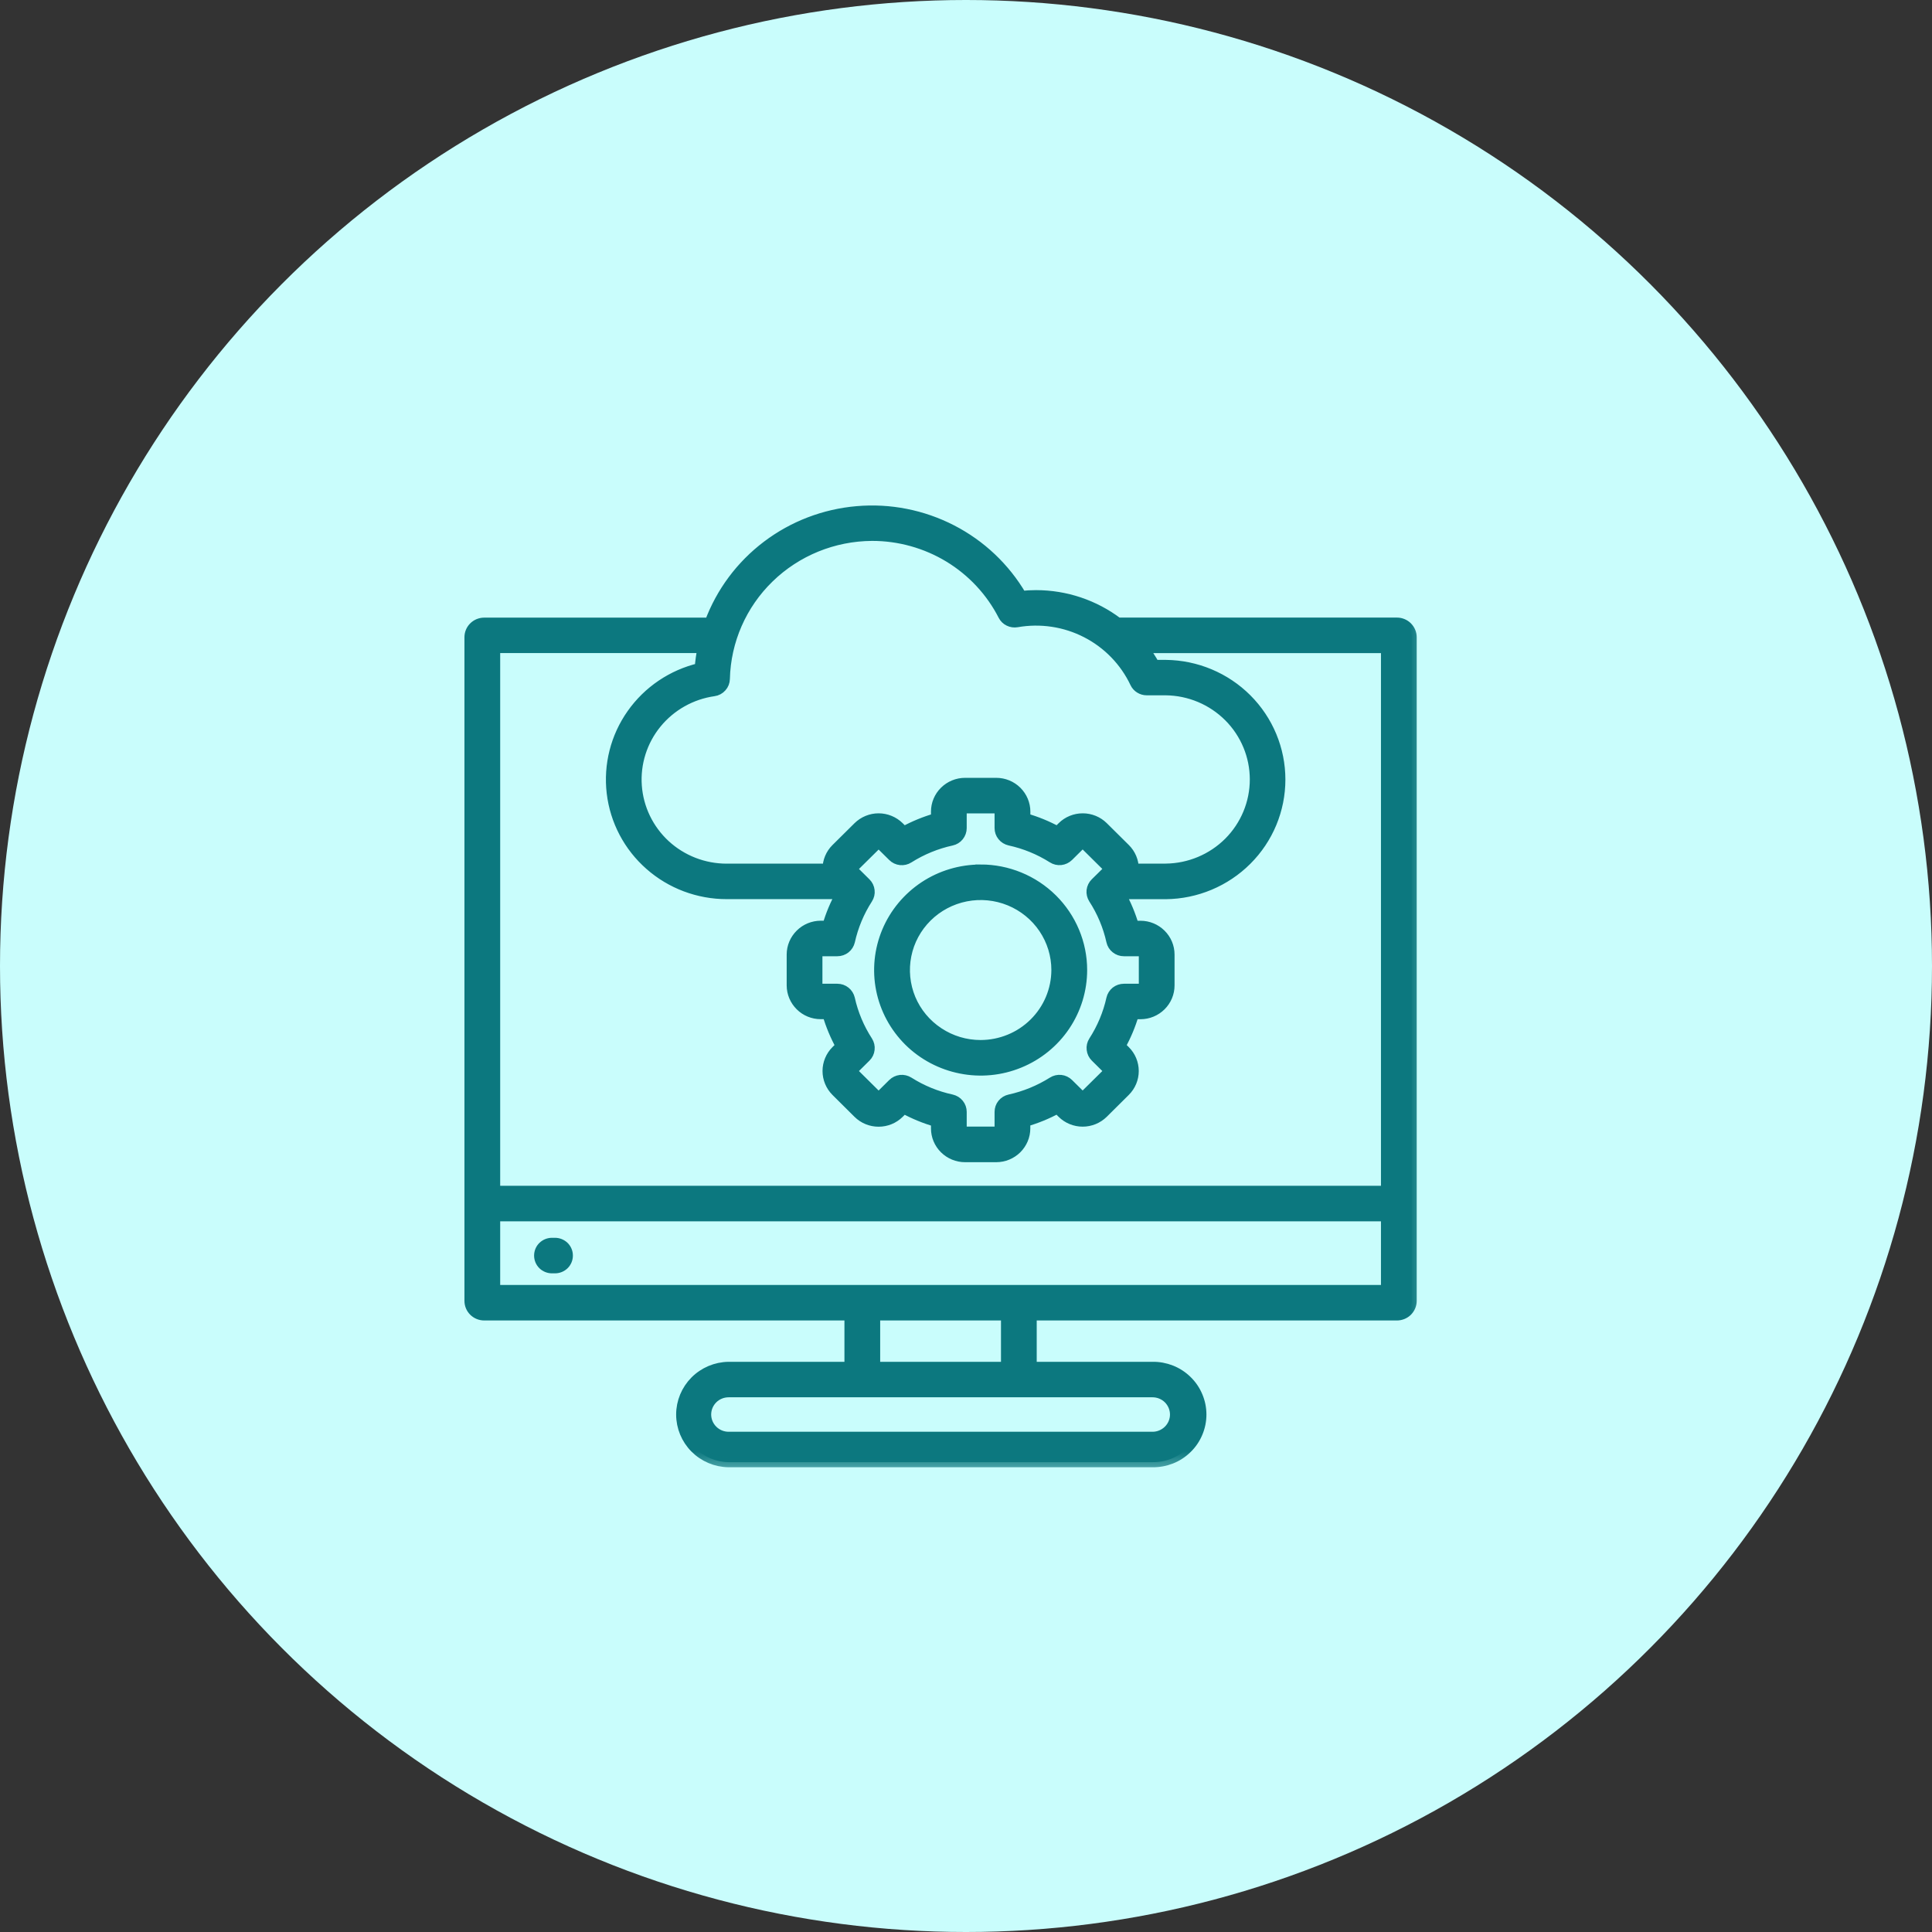
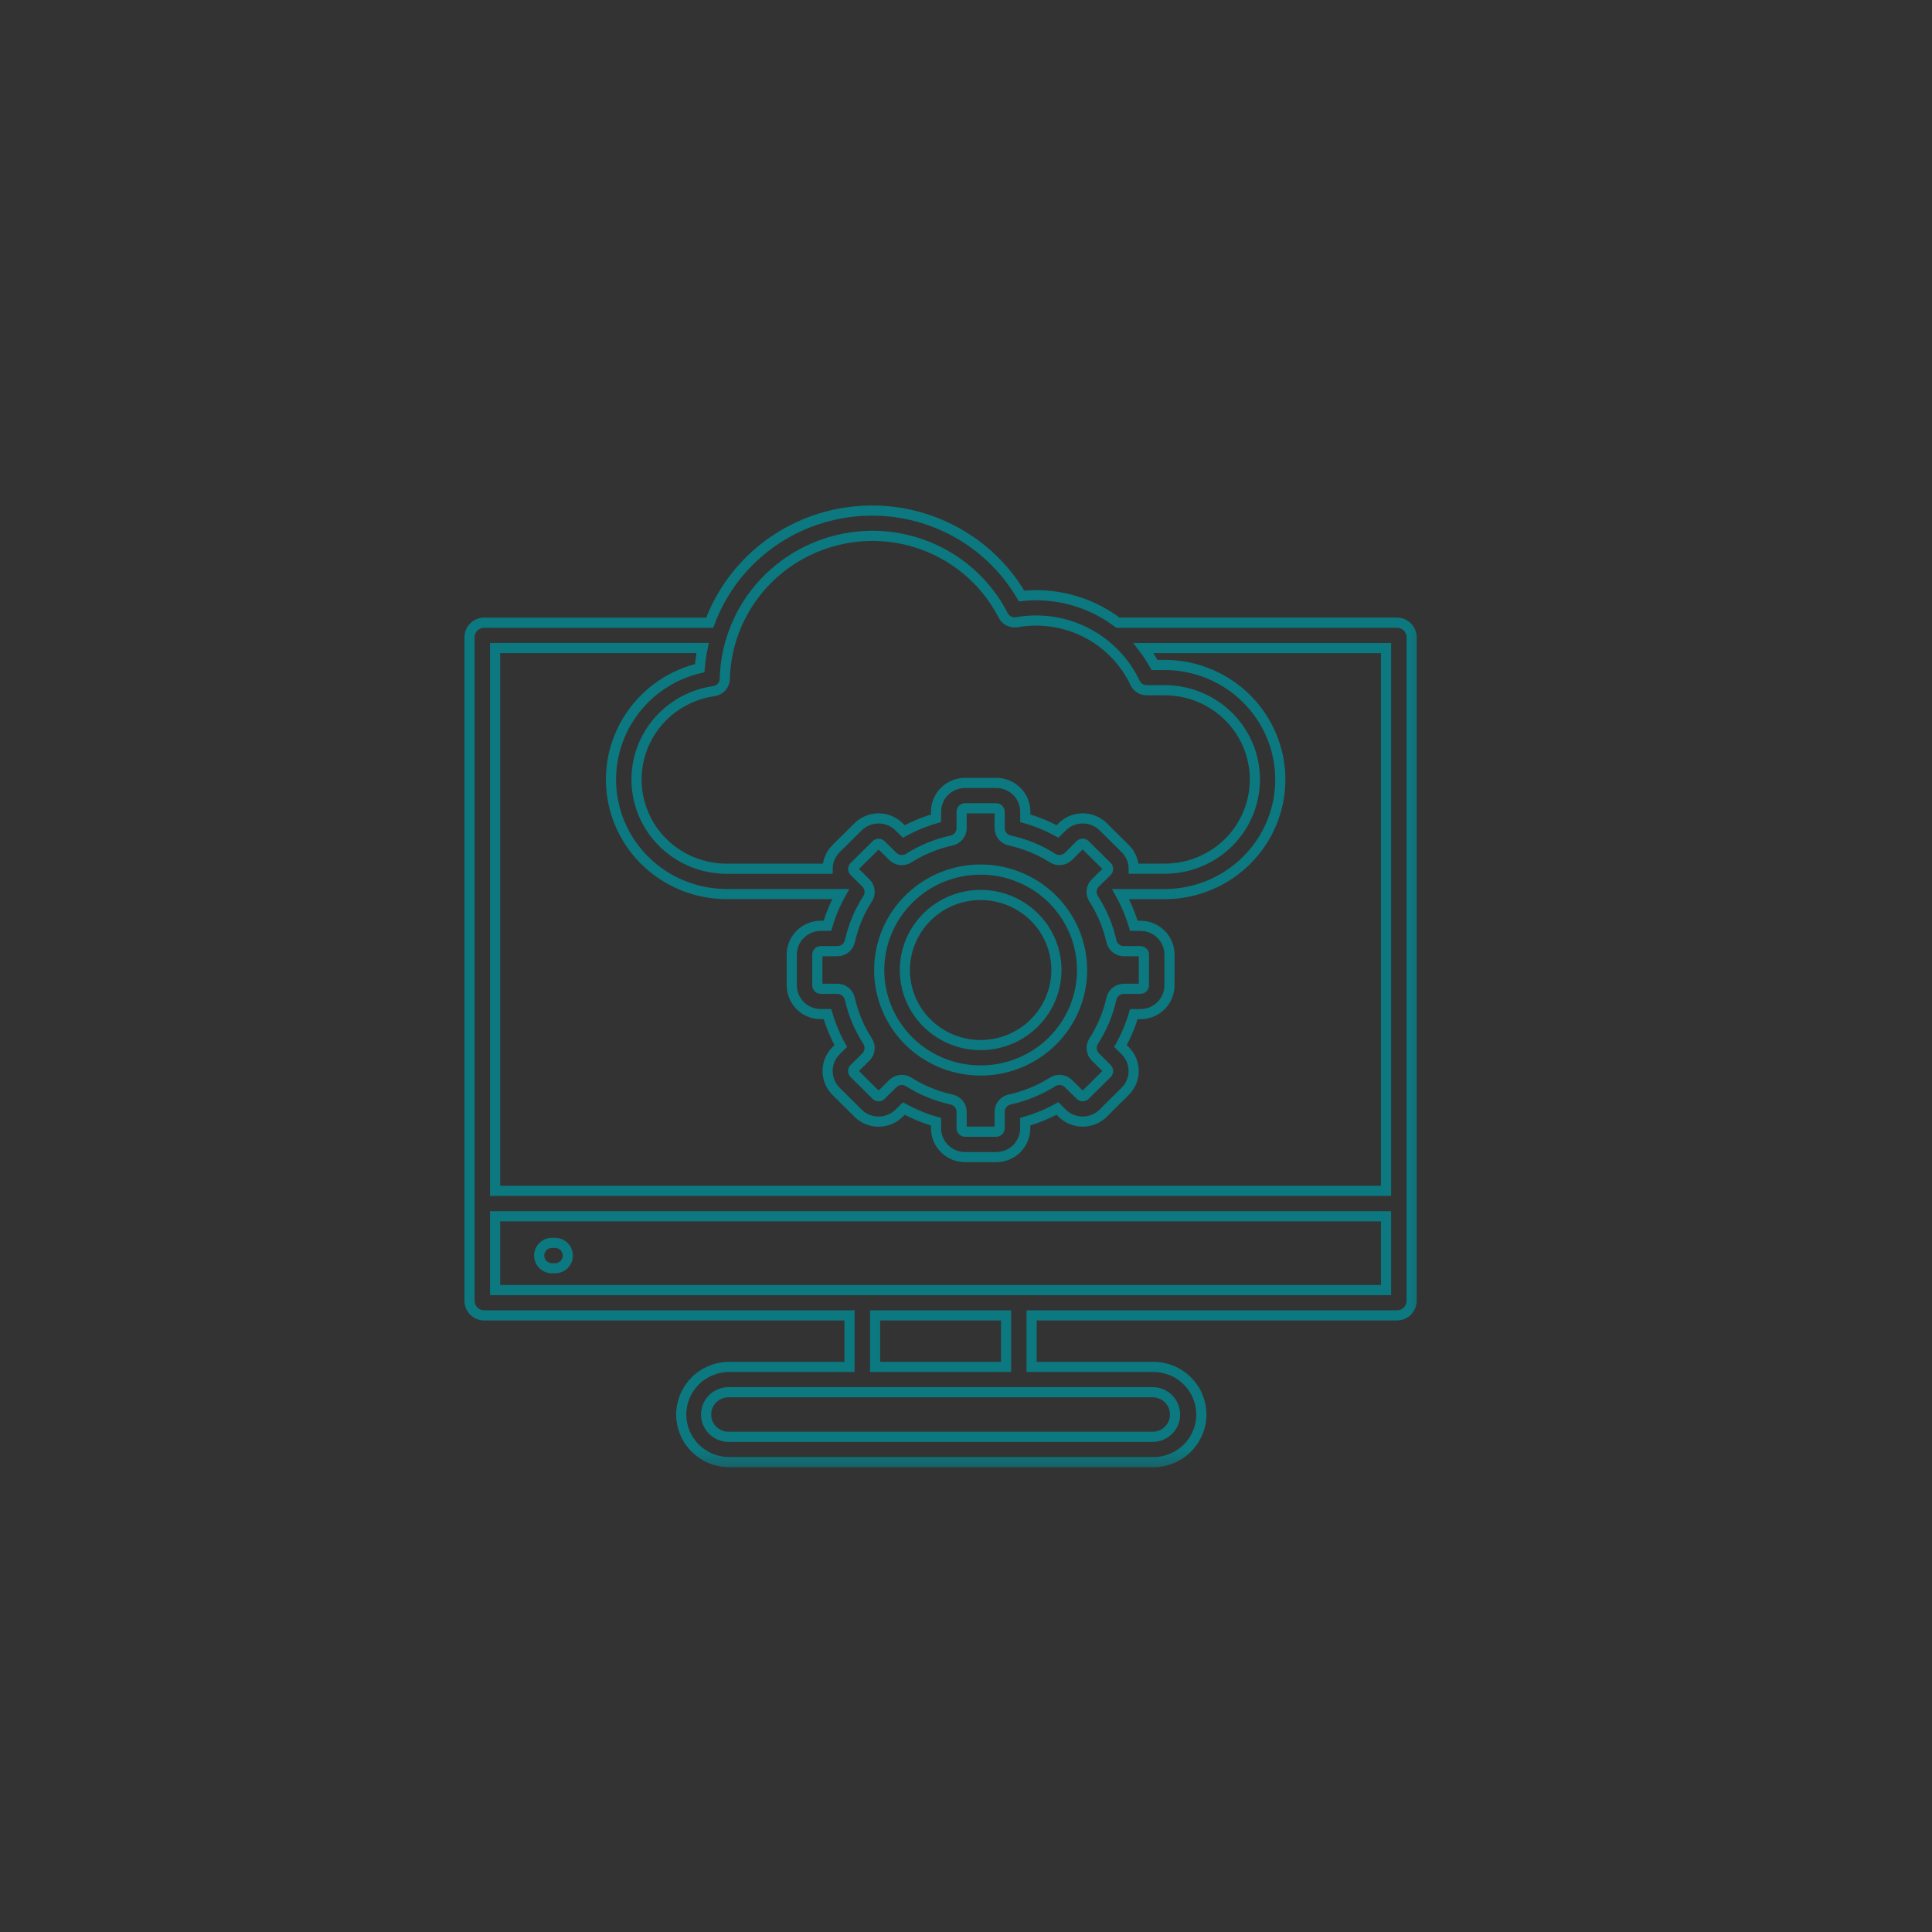
<svg xmlns="http://www.w3.org/2000/svg" width="38" height="38" viewBox="0 0 38 38" fill="none">
  <rect x="0" y="0" width="38" height="38" fill="#333333" stroke="none" />
-   <circle cx="19" cy="19" r="19" fill="#C9FDFC" />
  <mask id="path-2-outside-1_1897_888" maskUnits="userSpaceOnUse" x="8.235" y="9.042" width="20" height="20" fill="black">
    <rect fill="white" x="8.235" y="9.042" width="20" height="20" />
-     <path d="M27.476 12.247H21.987C21.525 11.897 20.96 11.707 20.378 11.707C20.283 11.707 20.188 11.712 20.093 11.722C19.769 11.168 19.293 10.717 18.72 10.422C18.147 10.127 17.501 9.999 16.858 10.055C16.214 10.11 15.6 10.345 15.086 10.734C14.573 11.122 14.182 11.647 13.959 12.248H9.524C9.447 12.248 9.374 12.278 9.32 12.331C9.265 12.385 9.235 12.458 9.235 12.534V25.586C9.235 25.662 9.265 25.735 9.32 25.789C9.374 25.842 9.447 25.872 9.524 25.872H16.709V26.885H14.331C14.083 26.888 13.845 26.989 13.671 27.164C13.497 27.34 13.399 27.576 13.399 27.822C13.399 28.068 13.497 28.305 13.671 28.48C13.845 28.655 14.083 28.756 14.331 28.759H22.668C22.794 28.761 22.918 28.738 23.035 28.692C23.151 28.646 23.257 28.577 23.346 28.49C23.436 28.403 23.507 28.299 23.555 28.184C23.604 28.069 23.629 27.946 23.629 27.822C23.629 27.698 23.604 27.575 23.555 27.46C23.507 27.345 23.436 27.241 23.346 27.154C23.257 27.067 23.151 26.998 23.035 26.952C22.918 26.906 22.794 26.883 22.668 26.885H20.291V25.872H27.476C27.552 25.872 27.626 25.842 27.68 25.789C27.734 25.735 27.765 25.662 27.765 25.586V12.534C27.765 12.458 27.734 12.385 27.68 12.331C27.626 12.277 27.552 12.247 27.476 12.247ZM17.151 10.539C17.685 10.538 18.209 10.684 18.665 10.96C19.121 11.237 19.49 11.633 19.732 12.106C19.756 12.153 19.795 12.192 19.843 12.215C19.892 12.239 19.946 12.247 20 12.238C20.466 12.156 20.947 12.228 21.367 12.444C21.788 12.66 22.125 13.008 22.326 13.433C22.346 13.476 22.379 13.512 22.419 13.537C22.459 13.562 22.506 13.576 22.554 13.576H22.929C23.396 13.581 23.841 13.768 24.17 14.097C24.498 14.425 24.682 14.869 24.682 15.331C24.682 15.793 24.498 16.237 24.17 16.566C23.841 16.894 23.396 17.081 22.929 17.086H22.299C22.298 16.938 22.238 16.796 22.132 16.691L21.699 16.262C21.592 16.156 21.447 16.097 21.296 16.097C21.145 16.097 21 16.156 20.893 16.262L20.8 16.354C20.599 16.244 20.386 16.157 20.166 16.094V15.964C20.166 15.814 20.105 15.671 19.999 15.565C19.892 15.459 19.747 15.399 19.596 15.399H18.981C18.83 15.399 18.685 15.459 18.578 15.565C18.471 15.671 18.411 15.814 18.411 15.964V16.094C18.191 16.157 17.978 16.245 17.777 16.354L17.684 16.262C17.577 16.157 17.432 16.097 17.281 16.097C17.13 16.097 16.985 16.157 16.878 16.262L16.444 16.692C16.338 16.797 16.279 16.939 16.278 17.087H14.293C13.844 17.087 13.412 16.919 13.084 16.617C12.756 16.314 12.556 15.9 12.524 15.457C12.492 15.014 12.631 14.575 12.912 14.23C13.194 13.884 13.597 13.657 14.04 13.594C14.1 13.586 14.154 13.557 14.193 13.512C14.233 13.468 14.255 13.412 14.256 13.352C14.274 12.603 14.586 11.889 15.127 11.364C15.667 10.839 16.393 10.543 17.151 10.539ZM21.545 20.79L21.776 21.019C21.788 21.032 21.795 21.048 21.795 21.066C21.795 21.083 21.788 21.1 21.776 21.113L21.342 21.542C21.329 21.555 21.312 21.562 21.294 21.562C21.277 21.562 21.26 21.555 21.247 21.542L21.016 21.314C20.976 21.274 20.922 21.248 20.866 21.242C20.809 21.236 20.751 21.249 20.703 21.28C20.444 21.443 20.159 21.56 19.859 21.626C19.803 21.638 19.753 21.669 19.717 21.713C19.681 21.757 19.662 21.812 19.662 21.869V22.192C19.662 22.21 19.654 22.227 19.642 22.239C19.629 22.252 19.612 22.259 19.595 22.259H18.981C18.963 22.259 18.947 22.252 18.934 22.239C18.922 22.227 18.914 22.21 18.914 22.192V21.87C18.914 21.813 18.895 21.758 18.859 21.714C18.823 21.669 18.773 21.639 18.717 21.626C18.417 21.561 18.132 21.444 17.873 21.28C17.825 21.25 17.767 21.236 17.71 21.242C17.654 21.249 17.6 21.274 17.56 21.314L17.329 21.543C17.316 21.555 17.299 21.562 17.281 21.562C17.264 21.562 17.247 21.555 17.234 21.543L16.8 21.113C16.788 21.101 16.781 21.084 16.781 21.066C16.781 21.049 16.788 21.032 16.8 21.019L17.031 20.79C17.072 20.75 17.097 20.698 17.103 20.641C17.11 20.585 17.096 20.528 17.066 20.48C16.9 20.224 16.781 19.941 16.715 19.644C16.702 19.589 16.671 19.539 16.627 19.504C16.582 19.468 16.527 19.449 16.469 19.449H16.143C16.126 19.448 16.109 19.441 16.096 19.429C16.084 19.417 16.076 19.4 16.076 19.382V18.775C16.076 18.757 16.084 18.74 16.096 18.728C16.109 18.716 16.126 18.709 16.143 18.708H16.47C16.527 18.708 16.583 18.689 16.628 18.653C16.672 18.618 16.703 18.568 16.716 18.513C16.782 18.216 16.9 17.933 17.065 17.677C17.096 17.629 17.11 17.572 17.103 17.516C17.097 17.46 17.072 17.407 17.031 17.367L16.822 17.16L16.8 17.139C16.788 17.127 16.781 17.11 16.781 17.092C16.781 17.075 16.788 17.058 16.8 17.045L17.234 16.616C17.247 16.603 17.264 16.596 17.281 16.596C17.299 16.596 17.316 16.603 17.329 16.616L17.56 16.844C17.6 16.884 17.653 16.91 17.71 16.916C17.767 16.922 17.825 16.909 17.873 16.878C18.131 16.715 18.417 16.597 18.717 16.532C18.773 16.52 18.823 16.489 18.858 16.445C18.894 16.4 18.914 16.345 18.914 16.288V15.964C18.914 15.946 18.921 15.93 18.934 15.917C18.946 15.905 18.963 15.898 18.981 15.898H19.594C19.612 15.898 19.629 15.905 19.642 15.917C19.654 15.93 19.661 15.946 19.662 15.964V16.288C19.662 16.344 19.681 16.399 19.717 16.443C19.753 16.488 19.803 16.518 19.859 16.531C20.158 16.596 20.444 16.713 20.703 16.877C20.751 16.908 20.808 16.921 20.865 16.915C20.922 16.909 20.975 16.883 21.016 16.843L21.247 16.614C21.26 16.602 21.277 16.595 21.294 16.595C21.312 16.595 21.329 16.602 21.342 16.614L21.776 17.044C21.788 17.057 21.795 17.073 21.795 17.091C21.795 17.108 21.788 17.125 21.776 17.138L21.754 17.159L21.544 17.366C21.503 17.406 21.478 17.458 21.471 17.515C21.465 17.571 21.479 17.628 21.509 17.676C21.675 17.932 21.794 18.216 21.86 18.513C21.872 18.568 21.903 18.618 21.948 18.653C21.993 18.689 22.048 18.708 22.105 18.708H22.432C22.45 18.709 22.467 18.716 22.479 18.728C22.492 18.74 22.499 18.757 22.499 18.775V19.382C22.499 19.4 22.492 19.417 22.479 19.429C22.467 19.441 22.45 19.448 22.432 19.449H22.106C22.049 19.449 21.993 19.468 21.948 19.503C21.904 19.539 21.872 19.589 21.86 19.644C21.794 19.941 21.675 20.224 21.51 20.48C21.479 20.528 21.466 20.585 21.473 20.641C21.479 20.697 21.504 20.75 21.545 20.79ZM13.819 12.745C13.792 12.876 13.774 13.008 13.763 13.141C13.221 13.269 12.746 13.59 12.427 14.043C12.108 14.495 11.968 15.048 12.033 15.596C12.098 16.144 12.364 16.65 12.781 17.016C13.197 17.383 13.735 17.585 14.293 17.585H16.536C16.426 17.783 16.338 17.992 16.275 18.209H16.143C15.992 18.21 15.847 18.269 15.741 18.375C15.634 18.481 15.573 18.624 15.573 18.774V19.382C15.573 19.531 15.634 19.675 15.741 19.781C15.847 19.887 15.992 19.946 16.143 19.946H16.275C16.339 20.164 16.427 20.375 16.537 20.574L16.444 20.666C16.338 20.772 16.278 20.916 16.278 21.065C16.278 21.215 16.338 21.359 16.444 21.465L16.878 21.896C16.985 22.002 17.13 22.061 17.281 22.061C17.433 22.061 17.577 22.002 17.684 21.896L17.777 21.804C17.978 21.913 18.191 22.001 18.411 22.064V22.194C18.411 22.344 18.471 22.487 18.578 22.593C18.685 22.699 18.83 22.759 18.981 22.759H19.595C19.746 22.759 19.891 22.699 19.998 22.593C20.104 22.487 20.165 22.344 20.165 22.194V22.062C20.385 21.999 20.598 21.912 20.799 21.802L20.892 21.895C20.998 22 21.143 22.06 21.295 22.06C21.446 22.06 21.591 22 21.698 21.895L22.131 21.465C22.238 21.359 22.298 21.215 22.298 21.066C22.298 20.916 22.238 20.772 22.131 20.666L22.038 20.574C22.149 20.375 22.237 20.165 22.301 19.947H22.432C22.583 19.947 22.728 19.887 22.835 19.781C22.942 19.675 23.002 19.532 23.002 19.382V18.775C23.002 18.625 22.942 18.482 22.835 18.376C22.728 18.27 22.584 18.21 22.432 18.21H22.301C22.237 17.993 22.15 17.784 22.04 17.586H22.929C23.528 17.58 24.101 17.34 24.523 16.918C24.945 16.497 25.182 15.927 25.182 15.333C25.182 14.739 24.945 14.169 24.523 13.747C24.101 13.325 23.528 13.085 22.929 13.079H22.708C22.644 12.963 22.571 12.852 22.49 12.746H27.262V23.423H9.738V12.745H13.819ZM23.112 27.822C23.112 27.938 23.065 28.05 22.982 28.132C22.899 28.214 22.786 28.261 22.669 28.261H14.332C14.214 28.261 14.101 28.215 14.018 28.132C13.935 28.05 13.888 27.938 13.888 27.822C13.888 27.705 13.935 27.594 14.018 27.511C14.101 27.429 14.214 27.383 14.332 27.383H22.669C22.786 27.383 22.899 27.429 22.982 27.511C23.065 27.594 23.112 27.706 23.112 27.822ZM19.788 26.885H17.212V25.872H19.788V26.885ZM9.738 25.374V23.922H27.262V25.374H9.738ZM11.168 24.695C11.168 24.762 11.142 24.825 11.095 24.872C11.047 24.919 10.983 24.945 10.916 24.945H10.857C10.79 24.945 10.726 24.919 10.678 24.872C10.631 24.825 10.605 24.762 10.605 24.695C10.605 24.629 10.631 24.566 10.678 24.519C10.726 24.472 10.79 24.446 10.857 24.446H10.916C10.983 24.446 11.047 24.472 11.095 24.519C11.142 24.566 11.168 24.629 11.168 24.695ZM19.288 17.104C18.893 17.104 18.508 17.219 18.18 17.436C17.852 17.654 17.596 17.962 17.445 18.323C17.294 18.684 17.254 19.082 17.331 19.465C17.408 19.848 17.598 20.2 17.877 20.477C18.156 20.753 18.512 20.941 18.899 21.017C19.286 21.094 19.687 21.055 20.051 20.905C20.416 20.756 20.728 20.502 20.947 20.177C21.166 19.852 21.283 19.47 21.283 19.079C21.283 18.555 21.072 18.053 20.698 17.682C20.324 17.312 19.817 17.103 19.288 17.103V17.104ZM19.288 20.556C18.993 20.556 18.705 20.47 18.46 20.307C18.214 20.145 18.023 19.915 17.91 19.645C17.798 19.375 17.768 19.078 17.826 18.791C17.883 18.505 18.025 18.242 18.234 18.035C18.442 17.829 18.708 17.688 18.997 17.631C19.286 17.574 19.586 17.603 19.859 17.715C20.131 17.827 20.364 18.016 20.528 18.259C20.692 18.502 20.779 18.787 20.779 19.079C20.778 19.471 20.621 19.846 20.341 20.123C20.062 20.4 19.683 20.555 19.288 20.556Z" />
  </mask>
-   <path d="M27.476 12.247H21.987C21.525 11.897 20.96 11.707 20.378 11.707C20.283 11.707 20.188 11.712 20.093 11.722C19.769 11.168 19.293 10.717 18.72 10.422C18.147 10.127 17.501 9.999 16.858 10.055C16.214 10.11 15.6 10.345 15.086 10.734C14.573 11.122 14.182 11.647 13.959 12.248H9.524C9.447 12.248 9.374 12.278 9.32 12.331C9.265 12.385 9.235 12.458 9.235 12.534V25.586C9.235 25.662 9.265 25.735 9.32 25.789C9.374 25.842 9.447 25.872 9.524 25.872H16.709V26.885H14.331C14.083 26.888 13.845 26.989 13.671 27.164C13.497 27.34 13.399 27.576 13.399 27.822C13.399 28.068 13.497 28.305 13.671 28.48C13.845 28.655 14.083 28.756 14.331 28.759H22.668C22.794 28.761 22.918 28.738 23.035 28.692C23.151 28.646 23.257 28.577 23.346 28.49C23.436 28.403 23.507 28.299 23.555 28.184C23.604 28.069 23.629 27.946 23.629 27.822C23.629 27.698 23.604 27.575 23.555 27.46C23.507 27.345 23.436 27.241 23.346 27.154C23.257 27.067 23.151 26.998 23.035 26.952C22.918 26.906 22.794 26.883 22.668 26.885H20.291V25.872H27.476C27.552 25.872 27.626 25.842 27.68 25.789C27.734 25.735 27.765 25.662 27.765 25.586V12.534C27.765 12.458 27.734 12.385 27.68 12.331C27.626 12.277 27.552 12.247 27.476 12.247ZM17.151 10.539C17.685 10.538 18.209 10.684 18.665 10.96C19.121 11.237 19.49 11.633 19.732 12.106C19.756 12.153 19.795 12.192 19.843 12.215C19.892 12.239 19.946 12.247 20 12.238C20.466 12.156 20.947 12.228 21.367 12.444C21.788 12.66 22.125 13.008 22.326 13.433C22.346 13.476 22.379 13.512 22.419 13.537C22.459 13.562 22.506 13.576 22.554 13.576H22.929C23.396 13.581 23.841 13.768 24.17 14.097C24.498 14.425 24.682 14.869 24.682 15.331C24.682 15.793 24.498 16.237 24.17 16.566C23.841 16.894 23.396 17.081 22.929 17.086H22.299C22.298 16.938 22.238 16.796 22.132 16.691L21.699 16.262C21.592 16.156 21.447 16.097 21.296 16.097C21.145 16.097 21 16.156 20.893 16.262L20.8 16.354C20.599 16.244 20.386 16.157 20.166 16.094V15.964C20.166 15.814 20.105 15.671 19.999 15.565C19.892 15.459 19.747 15.399 19.596 15.399H18.981C18.83 15.399 18.685 15.459 18.578 15.565C18.471 15.671 18.411 15.814 18.411 15.964V16.094C18.191 16.157 17.978 16.245 17.777 16.354L17.684 16.262C17.577 16.157 17.432 16.097 17.281 16.097C17.13 16.097 16.985 16.157 16.878 16.262L16.444 16.692C16.338 16.797 16.279 16.939 16.278 17.087H14.293C13.844 17.087 13.412 16.919 13.084 16.617C12.756 16.314 12.556 15.9 12.524 15.457C12.492 15.014 12.631 14.575 12.912 14.23C13.194 13.884 13.597 13.657 14.04 13.594C14.1 13.586 14.154 13.557 14.193 13.512C14.233 13.468 14.255 13.412 14.256 13.352C14.274 12.603 14.586 11.889 15.127 11.364C15.667 10.839 16.393 10.543 17.151 10.539ZM21.545 20.79L21.776 21.019C21.788 21.032 21.795 21.048 21.795 21.066C21.795 21.083 21.788 21.1 21.776 21.113L21.342 21.542C21.329 21.555 21.312 21.562 21.294 21.562C21.277 21.562 21.26 21.555 21.247 21.542L21.016 21.314C20.976 21.274 20.922 21.248 20.866 21.242C20.809 21.236 20.751 21.249 20.703 21.28C20.444 21.443 20.159 21.56 19.859 21.626C19.803 21.638 19.753 21.669 19.717 21.713C19.681 21.757 19.662 21.812 19.662 21.869V22.192C19.662 22.21 19.654 22.227 19.642 22.239C19.629 22.252 19.612 22.259 19.595 22.259H18.981C18.963 22.259 18.947 22.252 18.934 22.239C18.922 22.227 18.914 22.21 18.914 22.192V21.87C18.914 21.813 18.895 21.758 18.859 21.714C18.823 21.669 18.773 21.639 18.717 21.626C18.417 21.561 18.132 21.444 17.873 21.28C17.825 21.25 17.767 21.236 17.71 21.242C17.654 21.249 17.6 21.274 17.56 21.314L17.329 21.543C17.316 21.555 17.299 21.562 17.281 21.562C17.264 21.562 17.247 21.555 17.234 21.543L16.8 21.113C16.788 21.101 16.781 21.084 16.781 21.066C16.781 21.049 16.788 21.032 16.8 21.019L17.031 20.79C17.072 20.75 17.097 20.698 17.103 20.641C17.11 20.585 17.096 20.528 17.066 20.48C16.9 20.224 16.781 19.941 16.715 19.644C16.702 19.589 16.671 19.539 16.627 19.504C16.582 19.468 16.527 19.449 16.469 19.449H16.143C16.126 19.448 16.109 19.441 16.096 19.429C16.084 19.417 16.076 19.4 16.076 19.382V18.775C16.076 18.757 16.084 18.74 16.096 18.728C16.109 18.716 16.126 18.709 16.143 18.708H16.47C16.527 18.708 16.583 18.689 16.628 18.653C16.672 18.618 16.703 18.568 16.716 18.513C16.782 18.216 16.9 17.933 17.065 17.677C17.096 17.629 17.11 17.572 17.103 17.516C17.097 17.46 17.072 17.407 17.031 17.367L16.822 17.16L16.8 17.139C16.788 17.127 16.781 17.11 16.781 17.092C16.781 17.075 16.788 17.058 16.8 17.045L17.234 16.616C17.247 16.603 17.264 16.596 17.281 16.596C17.299 16.596 17.316 16.603 17.329 16.616L17.56 16.844C17.6 16.884 17.653 16.91 17.71 16.916C17.767 16.922 17.825 16.909 17.873 16.878C18.131 16.715 18.417 16.597 18.717 16.532C18.773 16.52 18.823 16.489 18.858 16.445C18.894 16.4 18.914 16.345 18.914 16.288V15.964C18.914 15.946 18.921 15.93 18.934 15.917C18.946 15.905 18.963 15.898 18.981 15.898H19.594C19.612 15.898 19.629 15.905 19.642 15.917C19.654 15.93 19.661 15.946 19.662 15.964V16.288C19.662 16.344 19.681 16.399 19.717 16.443C19.753 16.488 19.803 16.518 19.859 16.531C20.158 16.596 20.444 16.713 20.703 16.877C20.751 16.908 20.808 16.921 20.865 16.915C20.922 16.909 20.975 16.883 21.016 16.843L21.247 16.614C21.26 16.602 21.277 16.595 21.294 16.595C21.312 16.595 21.329 16.602 21.342 16.614L21.776 17.044C21.788 17.057 21.795 17.073 21.795 17.091C21.795 17.108 21.788 17.125 21.776 17.138L21.754 17.159L21.544 17.366C21.503 17.406 21.478 17.458 21.471 17.515C21.465 17.571 21.479 17.628 21.509 17.676C21.675 17.932 21.794 18.216 21.86 18.513C21.872 18.568 21.903 18.618 21.948 18.653C21.993 18.689 22.048 18.708 22.105 18.708H22.432C22.45 18.709 22.467 18.716 22.479 18.728C22.492 18.74 22.499 18.757 22.499 18.775V19.382C22.499 19.4 22.492 19.417 22.479 19.429C22.467 19.441 22.45 19.448 22.432 19.449H22.106C22.049 19.449 21.993 19.468 21.948 19.503C21.904 19.539 21.872 19.589 21.86 19.644C21.794 19.941 21.675 20.224 21.51 20.48C21.479 20.528 21.466 20.585 21.473 20.641C21.479 20.697 21.504 20.75 21.545 20.79ZM13.819 12.745C13.792 12.876 13.774 13.008 13.763 13.141C13.221 13.269 12.746 13.59 12.427 14.043C12.108 14.495 11.968 15.048 12.033 15.596C12.098 16.144 12.364 16.65 12.781 17.016C13.197 17.383 13.735 17.585 14.293 17.585H16.536C16.426 17.783 16.338 17.992 16.275 18.209H16.143C15.992 18.21 15.847 18.269 15.741 18.375C15.634 18.481 15.573 18.624 15.573 18.774V19.382C15.573 19.531 15.634 19.675 15.741 19.781C15.847 19.887 15.992 19.946 16.143 19.946H16.275C16.339 20.164 16.427 20.375 16.537 20.574L16.444 20.666C16.338 20.772 16.278 20.916 16.278 21.065C16.278 21.215 16.338 21.359 16.444 21.465L16.878 21.896C16.985 22.002 17.13 22.061 17.281 22.061C17.433 22.061 17.577 22.002 17.684 21.896L17.777 21.804C17.978 21.913 18.191 22.001 18.411 22.064V22.194C18.411 22.344 18.471 22.487 18.578 22.593C18.685 22.699 18.83 22.759 18.981 22.759H19.595C19.746 22.759 19.891 22.699 19.998 22.593C20.104 22.487 20.165 22.344 20.165 22.194V22.062C20.385 21.999 20.598 21.912 20.799 21.802L20.892 21.895C20.998 22 21.143 22.06 21.295 22.06C21.446 22.06 21.591 22 21.698 21.895L22.131 21.465C22.238 21.359 22.298 21.215 22.298 21.066C22.298 20.916 22.238 20.772 22.131 20.666L22.038 20.574C22.149 20.375 22.237 20.165 22.301 19.947H22.432C22.583 19.947 22.728 19.887 22.835 19.781C22.942 19.675 23.002 19.532 23.002 19.382V18.775C23.002 18.625 22.942 18.482 22.835 18.376C22.728 18.27 22.584 18.21 22.432 18.21H22.301C22.237 17.993 22.15 17.784 22.04 17.586H22.929C23.528 17.58 24.101 17.34 24.523 16.918C24.945 16.497 25.182 15.927 25.182 15.333C25.182 14.739 24.945 14.169 24.523 13.747C24.101 13.325 23.528 13.085 22.929 13.079H22.708C22.644 12.963 22.571 12.852 22.49 12.746H27.262V23.423H9.738V12.745H13.819ZM23.112 27.822C23.112 27.938 23.065 28.05 22.982 28.132C22.899 28.214 22.786 28.261 22.669 28.261H14.332C14.214 28.261 14.101 28.215 14.018 28.132C13.935 28.05 13.888 27.938 13.888 27.822C13.888 27.705 13.935 27.594 14.018 27.511C14.101 27.429 14.214 27.383 14.332 27.383H22.669C22.786 27.383 22.899 27.429 22.982 27.511C23.065 27.594 23.112 27.706 23.112 27.822ZM19.788 26.885H17.212V25.872H19.788V26.885ZM9.738 25.374V23.922H27.262V25.374H9.738ZM11.168 24.695C11.168 24.762 11.142 24.825 11.095 24.872C11.047 24.919 10.983 24.945 10.916 24.945H10.857C10.79 24.945 10.726 24.919 10.678 24.872C10.631 24.825 10.605 24.762 10.605 24.695C10.605 24.629 10.631 24.566 10.678 24.519C10.726 24.472 10.79 24.446 10.857 24.446H10.916C10.983 24.446 11.047 24.472 11.095 24.519C11.142 24.566 11.168 24.629 11.168 24.695ZM19.288 17.104C18.893 17.104 18.508 17.219 18.18 17.436C17.852 17.654 17.596 17.962 17.445 18.323C17.294 18.684 17.254 19.082 17.331 19.465C17.408 19.848 17.598 20.2 17.877 20.477C18.156 20.753 18.512 20.941 18.899 21.017C19.286 21.094 19.687 21.055 20.051 20.905C20.416 20.756 20.728 20.502 20.947 20.177C21.166 19.852 21.283 19.47 21.283 19.079C21.283 18.555 21.072 18.053 20.698 17.682C20.324 17.312 19.817 17.103 19.288 17.103V17.104ZM19.288 20.556C18.993 20.556 18.705 20.47 18.46 20.307C18.214 20.145 18.023 19.915 17.91 19.645C17.798 19.375 17.768 19.078 17.826 18.791C17.883 18.505 18.025 18.242 18.234 18.035C18.442 17.829 18.708 17.688 18.997 17.631C19.286 17.574 19.586 17.603 19.859 17.715C20.131 17.827 20.364 18.016 20.528 18.259C20.692 18.502 20.779 18.787 20.779 19.079C20.778 19.471 20.621 19.846 20.341 20.123C20.062 20.4 19.683 20.555 19.288 20.556Z" fill="#0C787F" />
  <path d="M27.476 12.247H21.987C21.525 11.897 20.96 11.707 20.378 11.707C20.283 11.707 20.188 11.712 20.093 11.722C19.769 11.168 19.293 10.717 18.72 10.422C18.147 10.127 17.501 9.999 16.858 10.055C16.214 10.11 15.6 10.345 15.086 10.734C14.573 11.122 14.182 11.647 13.959 12.248H9.524C9.447 12.248 9.374 12.278 9.32 12.331C9.265 12.385 9.235 12.458 9.235 12.534V25.586C9.235 25.662 9.265 25.735 9.32 25.789C9.374 25.842 9.447 25.872 9.524 25.872H16.709V26.885H14.331C14.083 26.888 13.845 26.989 13.671 27.164C13.497 27.34 13.399 27.576 13.399 27.822C13.399 28.068 13.497 28.305 13.671 28.48C13.845 28.655 14.083 28.756 14.331 28.759H22.668C22.794 28.761 22.918 28.738 23.035 28.692C23.151 28.646 23.257 28.577 23.346 28.49C23.436 28.403 23.507 28.299 23.555 28.184C23.604 28.069 23.629 27.946 23.629 27.822C23.629 27.698 23.604 27.575 23.555 27.46C23.507 27.345 23.436 27.241 23.346 27.154C23.257 27.067 23.151 26.998 23.035 26.952C22.918 26.906 22.794 26.883 22.668 26.885H20.291V25.872H27.476C27.552 25.872 27.626 25.842 27.68 25.789C27.734 25.735 27.765 25.662 27.765 25.586V12.534C27.765 12.458 27.734 12.385 27.68 12.331C27.626 12.277 27.552 12.247 27.476 12.247ZM17.151 10.539C17.685 10.538 18.209 10.684 18.665 10.96C19.121 11.237 19.49 11.633 19.732 12.106C19.756 12.153 19.795 12.192 19.843 12.215C19.892 12.239 19.946 12.247 20 12.238C20.466 12.156 20.947 12.228 21.367 12.444C21.788 12.66 22.125 13.008 22.326 13.433C22.346 13.476 22.379 13.512 22.419 13.537C22.459 13.562 22.506 13.576 22.554 13.576H22.929C23.396 13.581 23.841 13.768 24.17 14.097C24.498 14.425 24.682 14.869 24.682 15.331C24.682 15.793 24.498 16.237 24.17 16.566C23.841 16.894 23.396 17.081 22.929 17.086H22.299C22.298 16.938 22.238 16.796 22.132 16.691L21.699 16.262C21.592 16.156 21.447 16.097 21.296 16.097C21.145 16.097 21 16.156 20.893 16.262L20.8 16.354C20.599 16.244 20.386 16.157 20.166 16.094V15.964C20.166 15.814 20.105 15.671 19.999 15.565C19.892 15.459 19.747 15.399 19.596 15.399H18.981C18.83 15.399 18.685 15.459 18.578 15.565C18.471 15.671 18.411 15.814 18.411 15.964V16.094C18.191 16.157 17.978 16.245 17.777 16.354L17.684 16.262C17.577 16.157 17.432 16.097 17.281 16.097C17.13 16.097 16.985 16.157 16.878 16.262L16.444 16.692C16.338 16.797 16.279 16.939 16.278 17.087H14.293C13.844 17.087 13.412 16.919 13.084 16.617C12.756 16.314 12.556 15.9 12.524 15.457C12.492 15.014 12.631 14.575 12.912 14.23C13.194 13.884 13.597 13.657 14.04 13.594C14.1 13.586 14.154 13.557 14.193 13.512C14.233 13.468 14.255 13.412 14.256 13.352C14.274 12.603 14.586 11.889 15.127 11.364C15.667 10.839 16.393 10.543 17.151 10.539ZM21.545 20.79L21.776 21.019C21.788 21.032 21.795 21.048 21.795 21.066C21.795 21.083 21.788 21.1 21.776 21.113L21.342 21.542C21.329 21.555 21.312 21.562 21.294 21.562C21.277 21.562 21.26 21.555 21.247 21.542L21.016 21.314C20.976 21.274 20.922 21.248 20.866 21.242C20.809 21.236 20.751 21.249 20.703 21.28C20.444 21.443 20.159 21.56 19.859 21.626C19.803 21.638 19.753 21.669 19.717 21.713C19.681 21.757 19.662 21.812 19.662 21.869V22.192C19.662 22.21 19.654 22.227 19.642 22.239C19.629 22.252 19.612 22.259 19.595 22.259H18.981C18.963 22.259 18.947 22.252 18.934 22.239C18.922 22.227 18.914 22.21 18.914 22.192V21.87C18.914 21.813 18.895 21.758 18.859 21.714C18.823 21.669 18.773 21.639 18.717 21.626C18.417 21.561 18.132 21.444 17.873 21.28C17.825 21.25 17.767 21.236 17.71 21.242C17.654 21.249 17.6 21.274 17.56 21.314L17.329 21.543C17.316 21.555 17.299 21.562 17.281 21.562C17.264 21.562 17.247 21.555 17.234 21.543L16.8 21.113C16.788 21.101 16.781 21.084 16.781 21.066C16.781 21.049 16.788 21.032 16.8 21.019L17.031 20.79C17.072 20.75 17.097 20.698 17.103 20.641C17.11 20.585 17.096 20.528 17.066 20.48C16.9 20.224 16.781 19.941 16.715 19.644C16.702 19.589 16.671 19.539 16.627 19.504C16.582 19.468 16.527 19.449 16.469 19.449H16.143C16.126 19.448 16.109 19.441 16.096 19.429C16.084 19.417 16.076 19.4 16.076 19.382V18.775C16.076 18.757 16.084 18.74 16.096 18.728C16.109 18.716 16.126 18.709 16.143 18.708H16.47C16.527 18.708 16.583 18.689 16.628 18.653C16.672 18.618 16.703 18.568 16.716 18.513C16.782 18.216 16.9 17.933 17.065 17.677C17.096 17.629 17.11 17.572 17.103 17.516C17.097 17.46 17.072 17.407 17.031 17.367L16.822 17.16L16.8 17.139C16.788 17.127 16.781 17.11 16.781 17.092C16.781 17.075 16.788 17.058 16.8 17.045L17.234 16.616C17.247 16.603 17.264 16.596 17.281 16.596C17.299 16.596 17.316 16.603 17.329 16.616L17.56 16.844C17.6 16.884 17.653 16.91 17.71 16.916C17.767 16.922 17.825 16.909 17.873 16.878C18.131 16.715 18.417 16.597 18.717 16.532C18.773 16.52 18.823 16.489 18.858 16.445C18.894 16.4 18.914 16.345 18.914 16.288V15.964C18.914 15.946 18.921 15.93 18.934 15.917C18.946 15.905 18.963 15.898 18.981 15.898H19.594C19.612 15.898 19.629 15.905 19.642 15.917C19.654 15.93 19.661 15.946 19.662 15.964V16.288C19.662 16.344 19.681 16.399 19.717 16.443C19.753 16.488 19.803 16.518 19.859 16.531C20.158 16.596 20.444 16.713 20.703 16.877C20.751 16.908 20.808 16.921 20.865 16.915C20.922 16.909 20.975 16.883 21.016 16.843L21.247 16.614C21.26 16.602 21.277 16.595 21.294 16.595C21.312 16.595 21.329 16.602 21.342 16.614L21.776 17.044C21.788 17.057 21.795 17.073 21.795 17.091C21.795 17.108 21.788 17.125 21.776 17.138L21.754 17.159L21.544 17.366C21.503 17.406 21.478 17.458 21.471 17.515C21.465 17.571 21.479 17.628 21.509 17.676C21.675 17.932 21.794 18.216 21.86 18.513C21.872 18.568 21.903 18.618 21.948 18.653C21.993 18.689 22.048 18.708 22.105 18.708H22.432C22.45 18.709 22.467 18.716 22.479 18.728C22.492 18.74 22.499 18.757 22.499 18.775V19.382C22.499 19.4 22.492 19.417 22.479 19.429C22.467 19.441 22.45 19.448 22.432 19.449H22.106C22.049 19.449 21.993 19.468 21.948 19.503C21.904 19.539 21.872 19.589 21.86 19.644C21.794 19.941 21.675 20.224 21.51 20.48C21.479 20.528 21.466 20.585 21.473 20.641C21.479 20.697 21.504 20.75 21.545 20.79ZM13.819 12.745C13.792 12.876 13.774 13.008 13.763 13.141C13.221 13.269 12.746 13.59 12.427 14.043C12.108 14.495 11.968 15.048 12.033 15.596C12.098 16.144 12.364 16.65 12.781 17.016C13.197 17.383 13.735 17.585 14.293 17.585H16.536C16.426 17.783 16.338 17.992 16.275 18.209H16.143C15.992 18.21 15.847 18.269 15.741 18.375C15.634 18.481 15.573 18.624 15.573 18.774V19.382C15.573 19.531 15.634 19.675 15.741 19.781C15.847 19.887 15.992 19.946 16.143 19.946H16.275C16.339 20.164 16.427 20.375 16.537 20.574L16.444 20.666C16.338 20.772 16.278 20.916 16.278 21.065C16.278 21.215 16.338 21.359 16.444 21.465L16.878 21.896C16.985 22.002 17.13 22.061 17.281 22.061C17.433 22.061 17.577 22.002 17.684 21.896L17.777 21.804C17.978 21.913 18.191 22.001 18.411 22.064V22.194C18.411 22.344 18.471 22.487 18.578 22.593C18.685 22.699 18.83 22.759 18.981 22.759H19.595C19.746 22.759 19.891 22.699 19.998 22.593C20.104 22.487 20.165 22.344 20.165 22.194V22.062C20.385 21.999 20.598 21.912 20.799 21.802L20.892 21.895C20.998 22 21.143 22.06 21.295 22.06C21.446 22.06 21.591 22 21.698 21.895L22.131 21.465C22.238 21.359 22.298 21.215 22.298 21.066C22.298 20.916 22.238 20.772 22.131 20.666L22.038 20.574C22.149 20.375 22.237 20.165 22.301 19.947H22.432C22.583 19.947 22.728 19.887 22.835 19.781C22.942 19.675 23.002 19.532 23.002 19.382V18.775C23.002 18.625 22.942 18.482 22.835 18.376C22.728 18.27 22.584 18.21 22.432 18.21H22.301C22.237 17.993 22.15 17.784 22.04 17.586H22.929C23.528 17.58 24.101 17.34 24.523 16.918C24.945 16.497 25.182 15.927 25.182 15.333C25.182 14.739 24.945 14.169 24.523 13.747C24.101 13.325 23.528 13.085 22.929 13.079H22.708C22.644 12.963 22.571 12.852 22.49 12.746H27.262V23.423H9.738V12.745H13.819ZM23.112 27.822C23.112 27.938 23.065 28.05 22.982 28.132C22.899 28.214 22.786 28.261 22.669 28.261H14.332C14.214 28.261 14.101 28.215 14.018 28.132C13.935 28.05 13.888 27.938 13.888 27.822C13.888 27.705 13.935 27.594 14.018 27.511C14.101 27.429 14.214 27.383 14.332 27.383H22.669C22.786 27.383 22.899 27.429 22.982 27.511C23.065 27.594 23.112 27.706 23.112 27.822ZM19.788 26.885H17.212V25.872H19.788V26.885ZM9.738 25.374V23.922H27.262V25.374H9.738ZM11.168 24.695C11.168 24.762 11.142 24.825 11.095 24.872C11.047 24.919 10.983 24.945 10.916 24.945H10.857C10.79 24.945 10.726 24.919 10.678 24.872C10.631 24.825 10.605 24.762 10.605 24.695C10.605 24.629 10.631 24.566 10.678 24.519C10.726 24.472 10.79 24.446 10.857 24.446H10.916C10.983 24.446 11.047 24.472 11.095 24.519C11.142 24.566 11.168 24.629 11.168 24.695ZM19.288 17.104C18.893 17.104 18.508 17.219 18.18 17.436C17.852 17.654 17.596 17.962 17.445 18.323C17.294 18.684 17.254 19.082 17.331 19.465C17.408 19.848 17.598 20.2 17.877 20.477C18.156 20.753 18.512 20.941 18.899 21.017C19.286 21.094 19.687 21.055 20.051 20.905C20.416 20.756 20.728 20.502 20.947 20.177C21.166 19.852 21.283 19.47 21.283 19.079C21.283 18.555 21.072 18.053 20.698 17.682C20.324 17.312 19.817 17.103 19.288 17.103V17.104ZM19.288 20.556C18.993 20.556 18.705 20.47 18.46 20.307C18.214 20.145 18.023 19.915 17.91 19.645C17.798 19.375 17.768 19.078 17.826 18.791C17.883 18.505 18.025 18.242 18.234 18.035C18.442 17.829 18.708 17.688 18.997 17.631C19.286 17.574 19.586 17.603 19.859 17.715C20.131 17.827 20.364 18.016 20.528 18.259C20.692 18.502 20.779 18.787 20.779 19.079C20.778 19.471 20.621 19.846 20.341 20.123C20.062 20.4 19.683 20.555 19.288 20.556Z" stroke="#0C787F" stroke-width="0.2" mask="url(#path-2-outside-1_1897_888)" />
</svg>